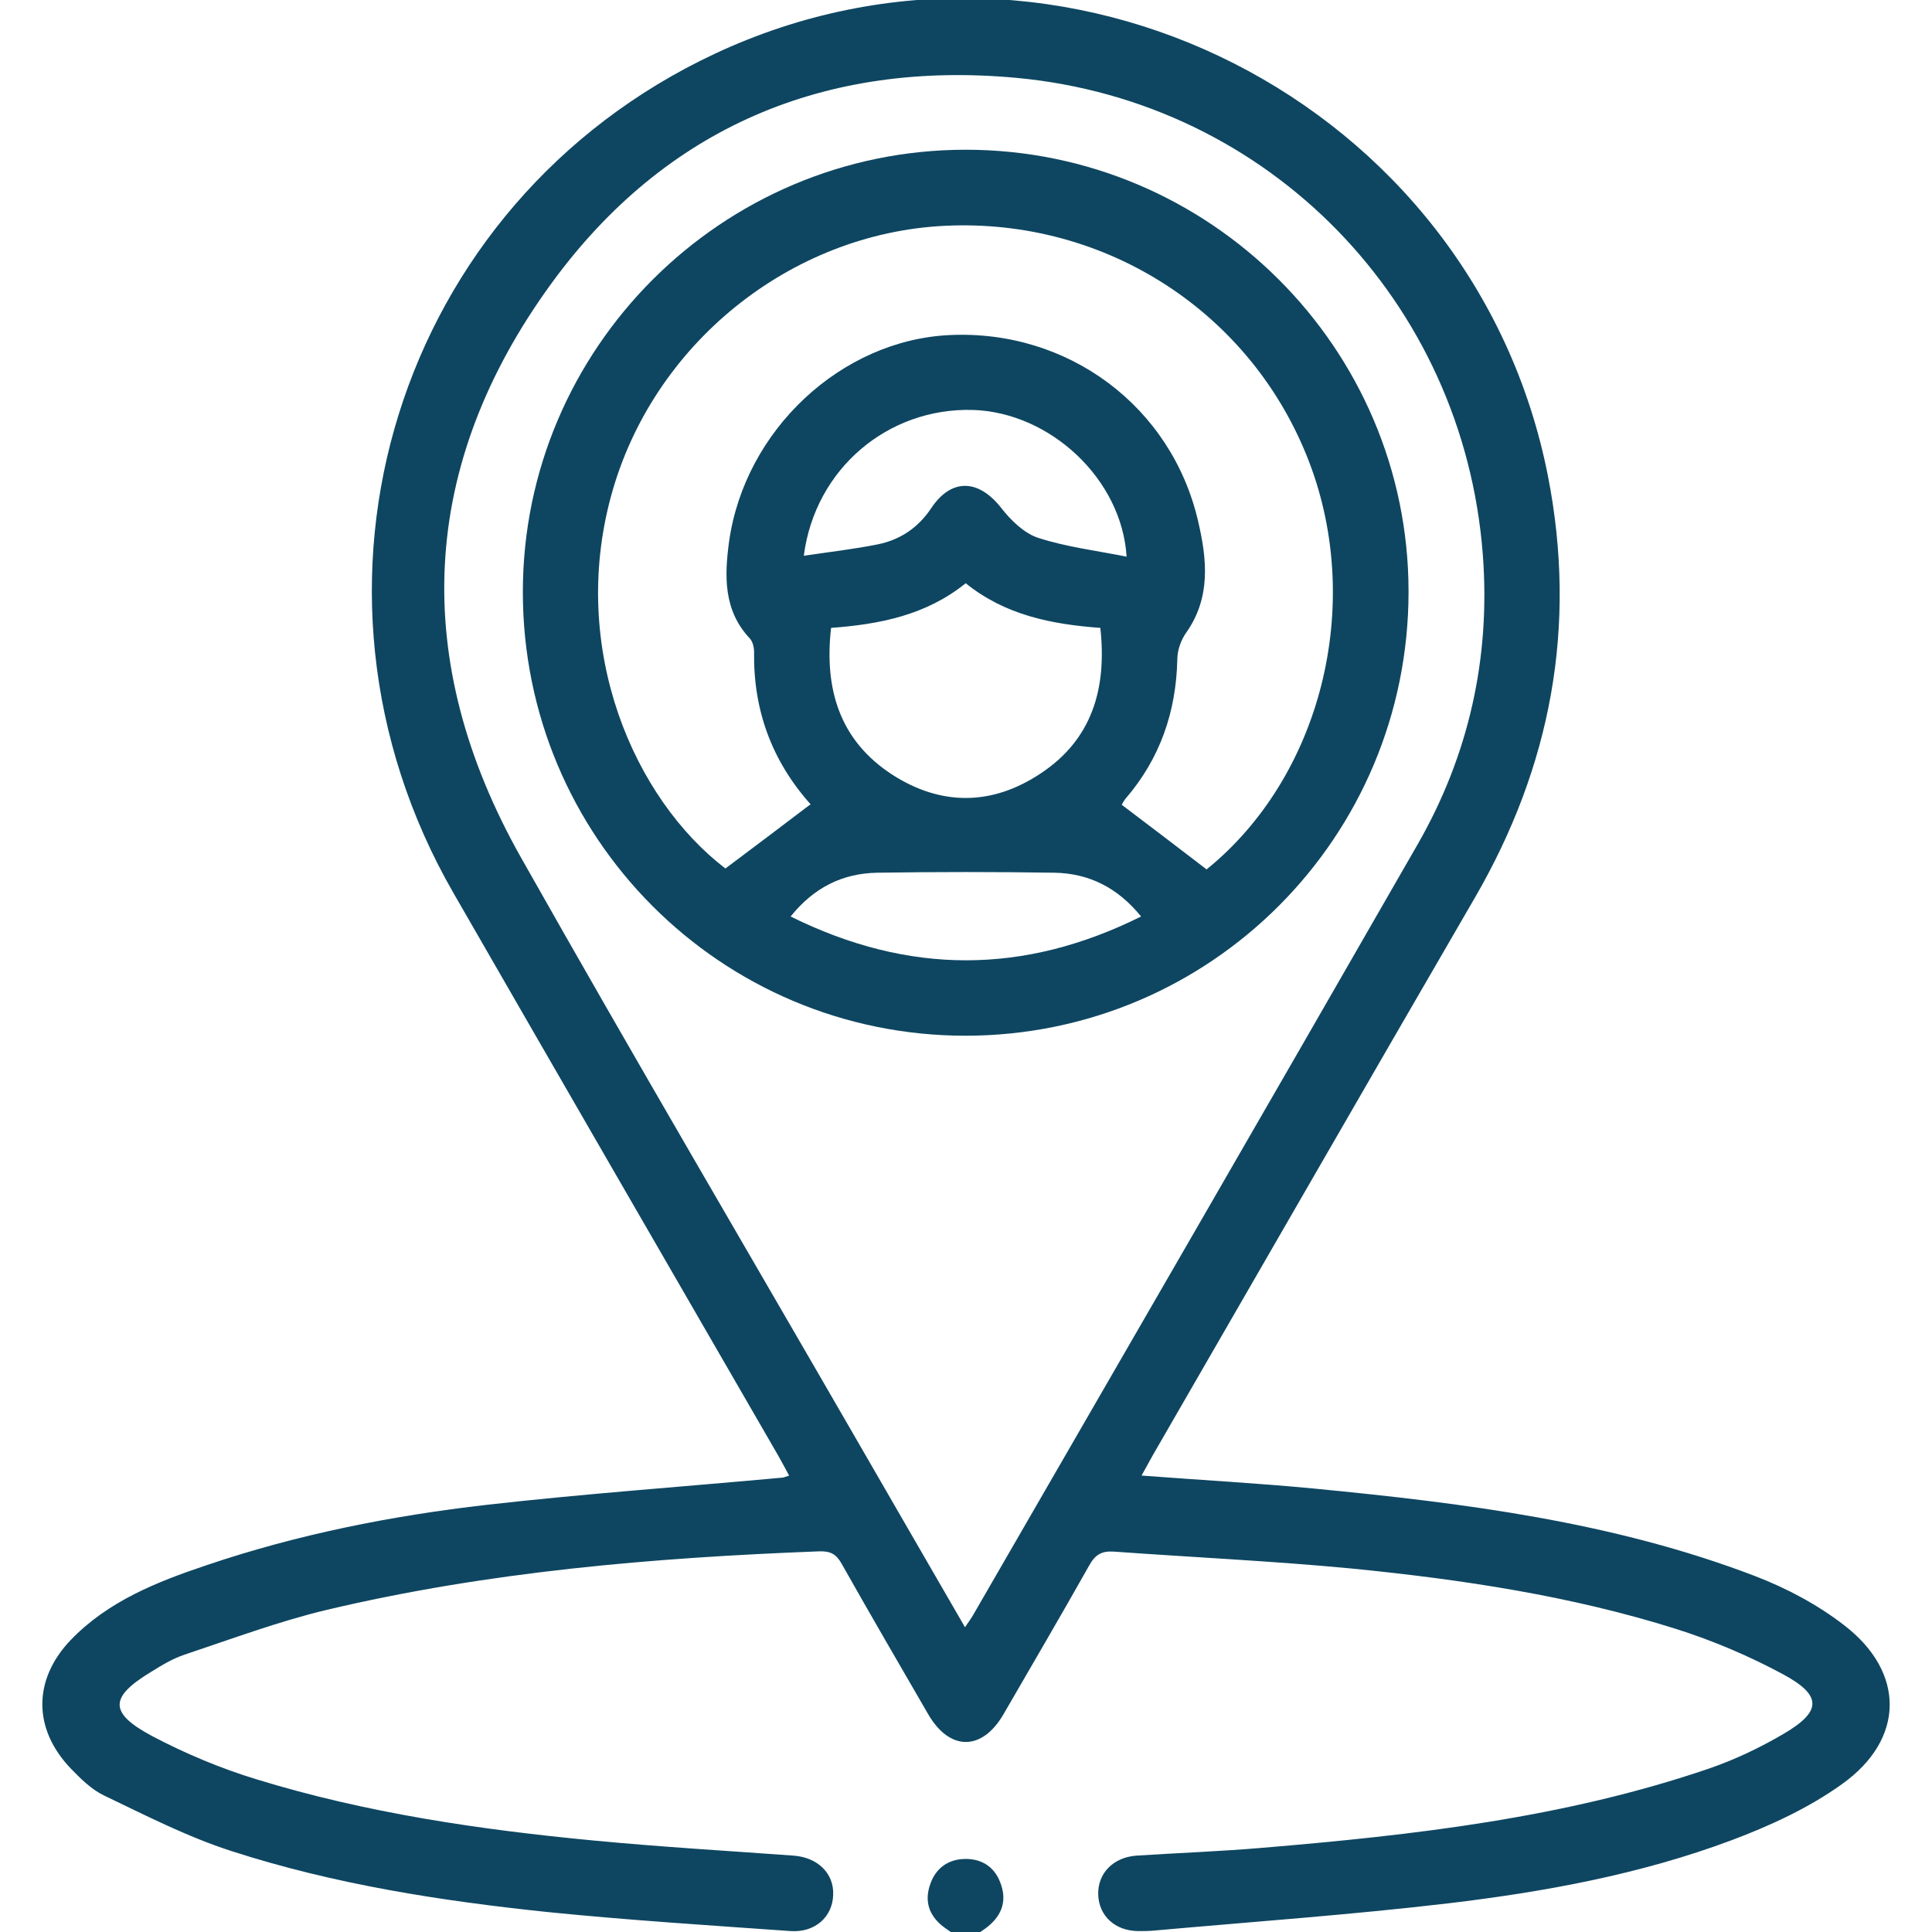
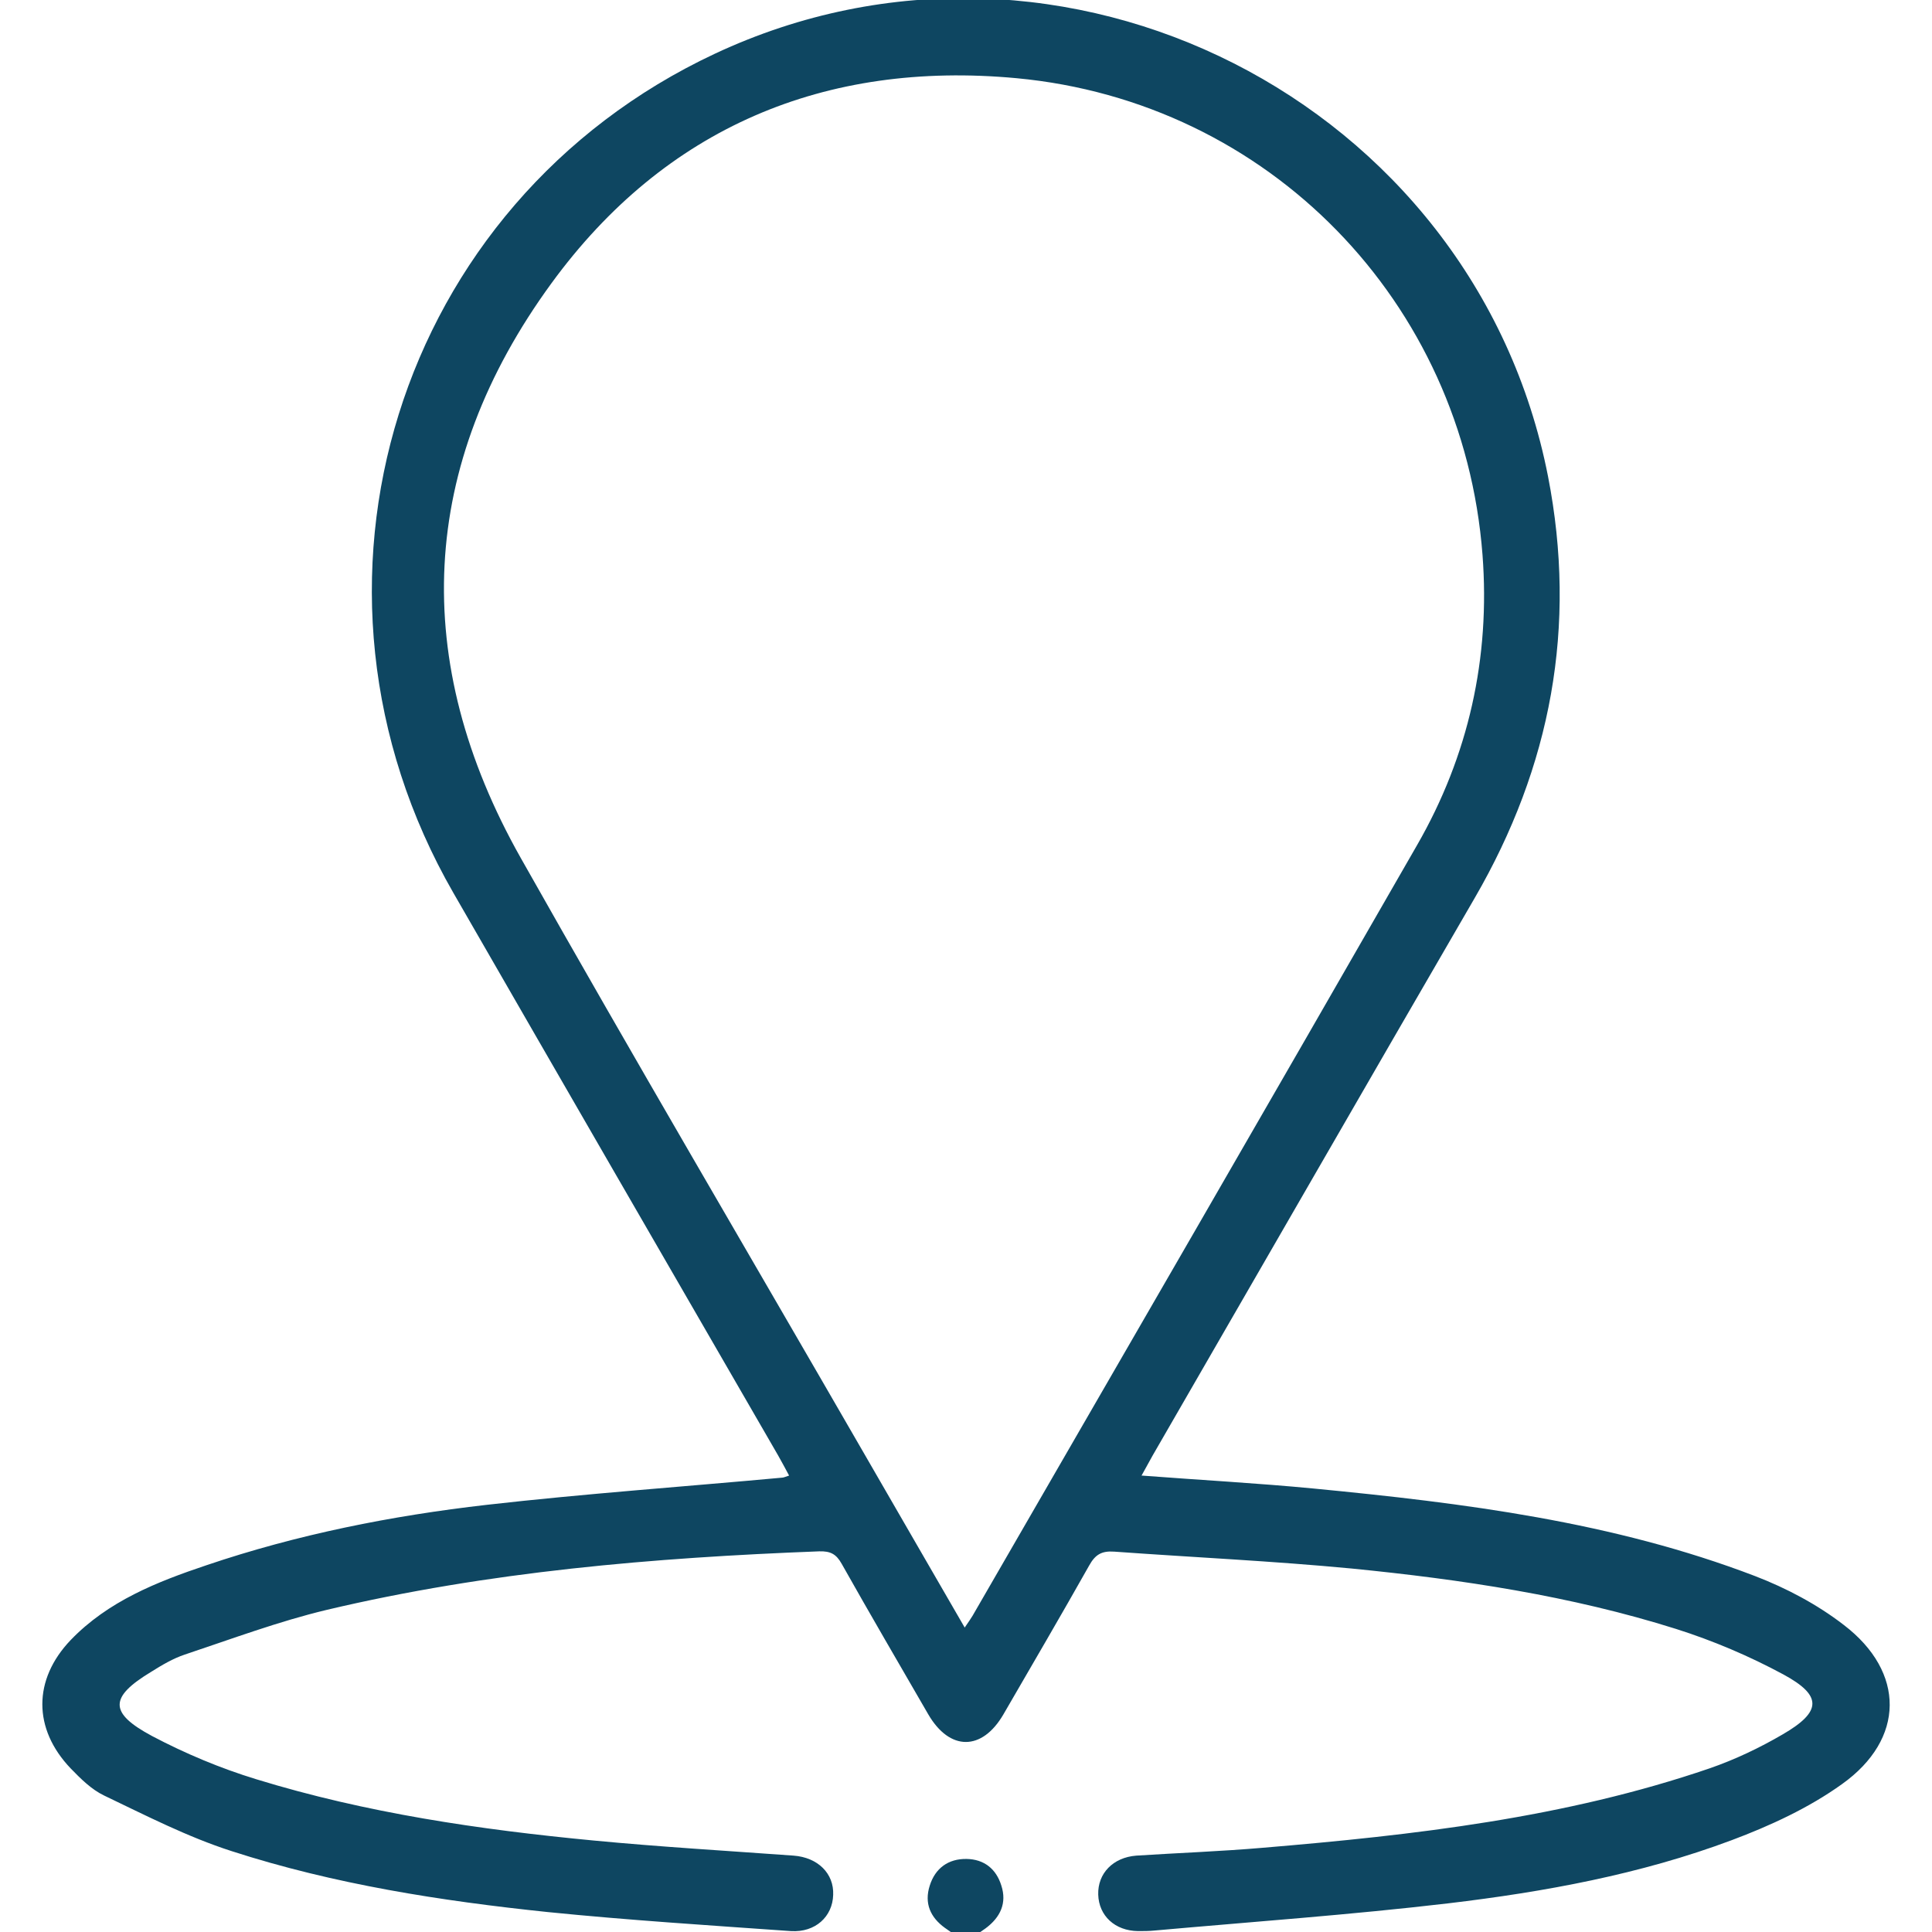
<svg xmlns="http://www.w3.org/2000/svg" id="Capa_1" data-name="Capa 1" viewBox="0 0 64 64">
  <defs>
    <style> .cls-1 { fill: #0e4661; } </style>
  </defs>
  <path class="cls-1" d="m31.61,64.08c-.1-.07-.2-.14-.3-.21-.49-.35-.7-.82-.51-1.41.18-.57.61-.89,1.22-.88.58.01.98.33,1.15.88.19.58-.03,1.05-.51,1.41-.1.07-.2.14-.3.21h-.75Z" />
-   <path class="cls-1" d="m37.82,48.88c1.96.15,3.83.25,5.7.43,4.97.48,9.92,1.1,14.62,2.9,1.04.4,2.06.94,2.94,1.62,2.04,1.56,2.03,3.78-.06,5.27-1.1.79-2.38,1.38-3.66,1.86-3.02,1.13-6.19,1.71-9.38,2.09-3.23.38-6.48.61-9.72.9-.19.02-.38.02-.56.02-.77-.01-1.3-.51-1.32-1.21-.02-.7.49-1.23,1.26-1.29,1.4-.09,2.79-.14,4.19-.26,5.01-.42,10.01-.99,14.8-2.63.84-.29,1.66-.68,2.43-1.13,1.29-.75,1.31-1.28.02-1.98-1.13-.61-2.33-1.12-3.56-1.51-3.49-1.1-7.11-1.64-10.74-2-2.62-.25-5.24-.37-7.87-.56-.42-.03-.63.1-.83.46-.93,1.65-1.89,3.29-2.84,4.93-.71,1.22-1.78,1.22-2.49,0-.96-1.66-1.93-3.32-2.87-4.99-.18-.32-.37-.42-.74-.41-5.49.21-10.96.67-16.32,1.94-1.59.38-3.14.96-4.7,1.48-.39.13-.76.35-1.11.57-1.39.84-1.41,1.36.03,2.13,1.1.58,2.27,1.07,3.45,1.43,3.64,1.12,7.4,1.67,11.18,2.03,2.2.21,4.41.34,6.62.5.8.06,1.34.59,1.31,1.3-.02.72-.59,1.25-1.4,1.2-2.68-.19-5.37-.36-8.05-.63-3.55-.37-7.08-.92-10.48-2.02-1.46-.47-2.84-1.18-4.22-1.84-.42-.2-.78-.56-1.11-.9-1.25-1.31-1.25-2.94,0-4.25,1.24-1.29,2.86-1.93,4.5-2.48,3.01-1.02,6.13-1.64,9.28-2,3.25-.37,6.52-.6,9.78-.9.06,0,.11-.03.24-.07-.13-.24-.24-.45-.36-.66-3.59-6.21-7.18-12.42-10.76-18.64-5.84-10.15-1.88-22.86,8.66-27.8,11.48-5.38,25.16,1.56,27.6,14,.97,4.97.1,9.61-2.43,13.97-3.57,6.15-7.11,12.31-10.67,18.47-.11.2-.22.4-.37.67Zm-5.85,5.02c.13-.19.2-.29.26-.39,4.91-8.5,9.83-17,14.72-25.52,1.71-2.97,2.43-6.21,2.17-9.62-.64-8.38-7.08-15.01-15.44-15.79-6.35-.59-11.64,1.64-15.4,6.79-4.41,6.04-4.7,12.52-1.02,19.04,3.72,6.59,7.56,13.12,11.34,19.67,1.1,1.91,2.21,3.82,3.37,5.83Z" />
-   <path class="cls-1" d="m31.99,34.31c-8.12,0-14.67-6.57-14.67-14.7,0-8.07,6.59-14.65,14.67-14.65,8.08,0,14.67,6.57,14.67,14.64,0,8.13-6.55,14.7-14.67,14.71Zm-5.15-7.66c.01.05.02,0,0-.02-1.28-1.44-1.89-3.12-1.86-5.04,0-.15-.05-.35-.15-.45-.87-.93-.83-2.07-.68-3.19.52-3.71,3.72-6.68,7.3-6.85,3.93-.19,7.36,2.36,8.24,6.17.29,1.24.43,2.51-.39,3.68-.18.25-.3.59-.3.9-.04,1.73-.57,3.27-1.7,4.59-.09.1-.14.23-.14.22.97.73,1.88,1.43,2.81,2.14,3.78-3.06,5.22-8.72,3.4-13.49-1.89-4.95-6.73-8.09-12.07-7.83-5.14.25-9.7,3.94-11.06,8.96-1.38,5.08.76,10.01,3.79,12.33.93-.7,1.84-1.38,2.81-2.12Zm9.61-5.85c-1.61-.12-3.15-.42-4.46-1.48-1.31,1.06-2.85,1.36-4.46,1.48-.23,2.04.29,3.74,2.04,4.87,1.61,1.03,3.29,1.02,4.89-.04,1.72-1.13,2.21-2.82,1.99-4.83Zm-9.82-2.39c.87-.13,1.67-.22,2.46-.38.73-.15,1.33-.55,1.76-1.2.67-1,1.57-.96,2.32,0,.32.41.76.84,1.23.99.93.3,1.92.42,2.92.62-.16-2.58-2.54-4.78-5.09-4.86-2.81-.08-5.22,1.94-5.6,4.81Zm-.44,11.95c3.92,1.94,7.73,1.93,11.61,0-.78-.96-1.73-1.43-2.87-1.45-1.96-.03-3.92-.03-5.87,0-1.14.02-2.09.48-2.87,1.45Z" />
+   <path class="cls-1" d="m37.82,48.88c1.96.15,3.83.25,5.7.43,4.97.48,9.92,1.1,14.62,2.9,1.04.4,2.06.94,2.94,1.62,2.04,1.56,2.03,3.78-.06,5.27-1.1.79-2.38,1.38-3.66,1.86-3.02,1.13-6.19,1.71-9.38,2.09-3.23.38-6.48.61-9.72.9-.19.02-.38.02-.56.02-.77-.01-1.3-.51-1.32-1.21-.02-.7.49-1.23,1.26-1.29,1.4-.09,2.79-.14,4.19-.26,5.01-.42,10.01-.99,14.8-2.63.84-.29,1.66-.68,2.43-1.13,1.29-.75,1.31-1.28.02-1.98-1.13-.61-2.33-1.12-3.56-1.51-3.49-1.1-7.11-1.64-10.74-2-2.62-.25-5.24-.37-7.87-.56-.42-.03-.63.1-.83.46-.93,1.65-1.89,3.29-2.84,4.93-.71,1.22-1.78,1.22-2.49,0-.96-1.66-1.93-3.32-2.87-4.99-.18-.32-.37-.42-.74-.41-5.49.21-10.96.67-16.32,1.94-1.59.38-3.14.96-4.7,1.48-.39.13-.76.35-1.11.57-1.39.84-1.41,1.36.03,2.13,1.1.58,2.27,1.07,3.45,1.43,3.64,1.12,7.4,1.67,11.18,2.03,2.2.21,4.41.34,6.62.5.8.06,1.34.59,1.31,1.3-.02.72-.59,1.25-1.4,1.2-2.68-.19-5.37-.36-8.05-.63-3.55-.37-7.08-.92-10.48-2.02-1.46-.47-2.84-1.18-4.22-1.84-.42-.2-.78-.56-1.11-.9-1.25-1.31-1.25-2.94,0-4.25,1.24-1.29,2.86-1.93,4.5-2.48,3.01-1.02,6.13-1.64,9.28-2,3.25-.37,6.52-.6,9.78-.9.06,0,.11-.03.24-.07-.13-.24-.24-.45-.36-.66-3.59-6.21-7.18-12.42-10.76-18.64-5.84-10.15-1.88-22.86,8.66-27.8,11.48-5.38,25.16,1.56,27.6,14,.97,4.97.1,9.61-2.43,13.97-3.57,6.15-7.11,12.31-10.67,18.47-.11.2-.22.4-.37.67m-5.85,5.02c.13-.19.2-.29.26-.39,4.91-8.5,9.83-17,14.72-25.52,1.71-2.97,2.43-6.21,2.17-9.62-.64-8.38-7.08-15.01-15.44-15.79-6.35-.59-11.64,1.64-15.4,6.79-4.41,6.04-4.7,12.52-1.02,19.04,3.72,6.59,7.56,13.12,11.34,19.67,1.1,1.91,2.21,3.82,3.37,5.83Z" />
</svg>